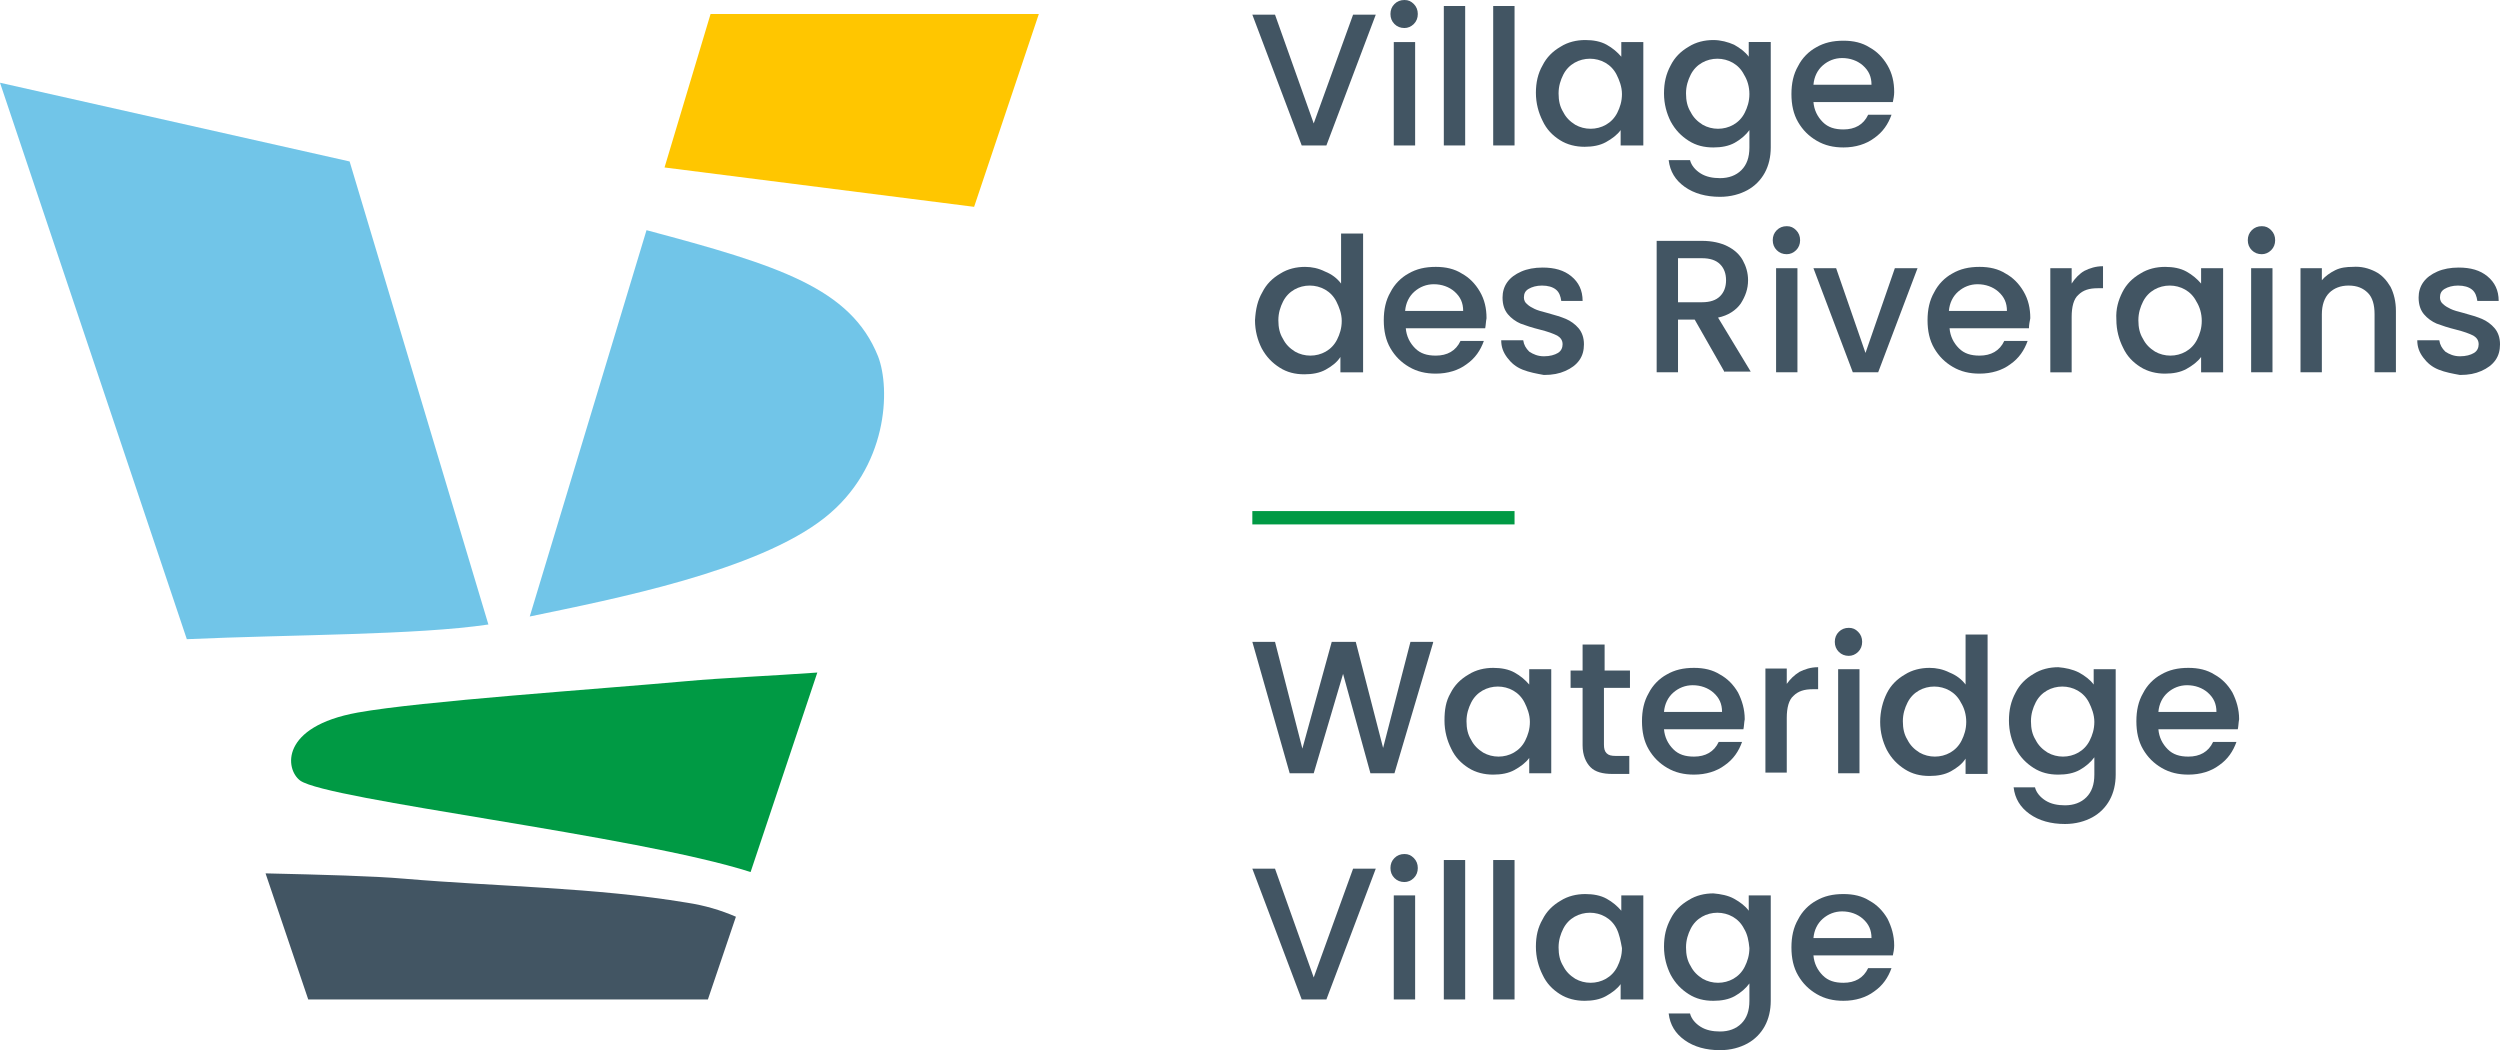
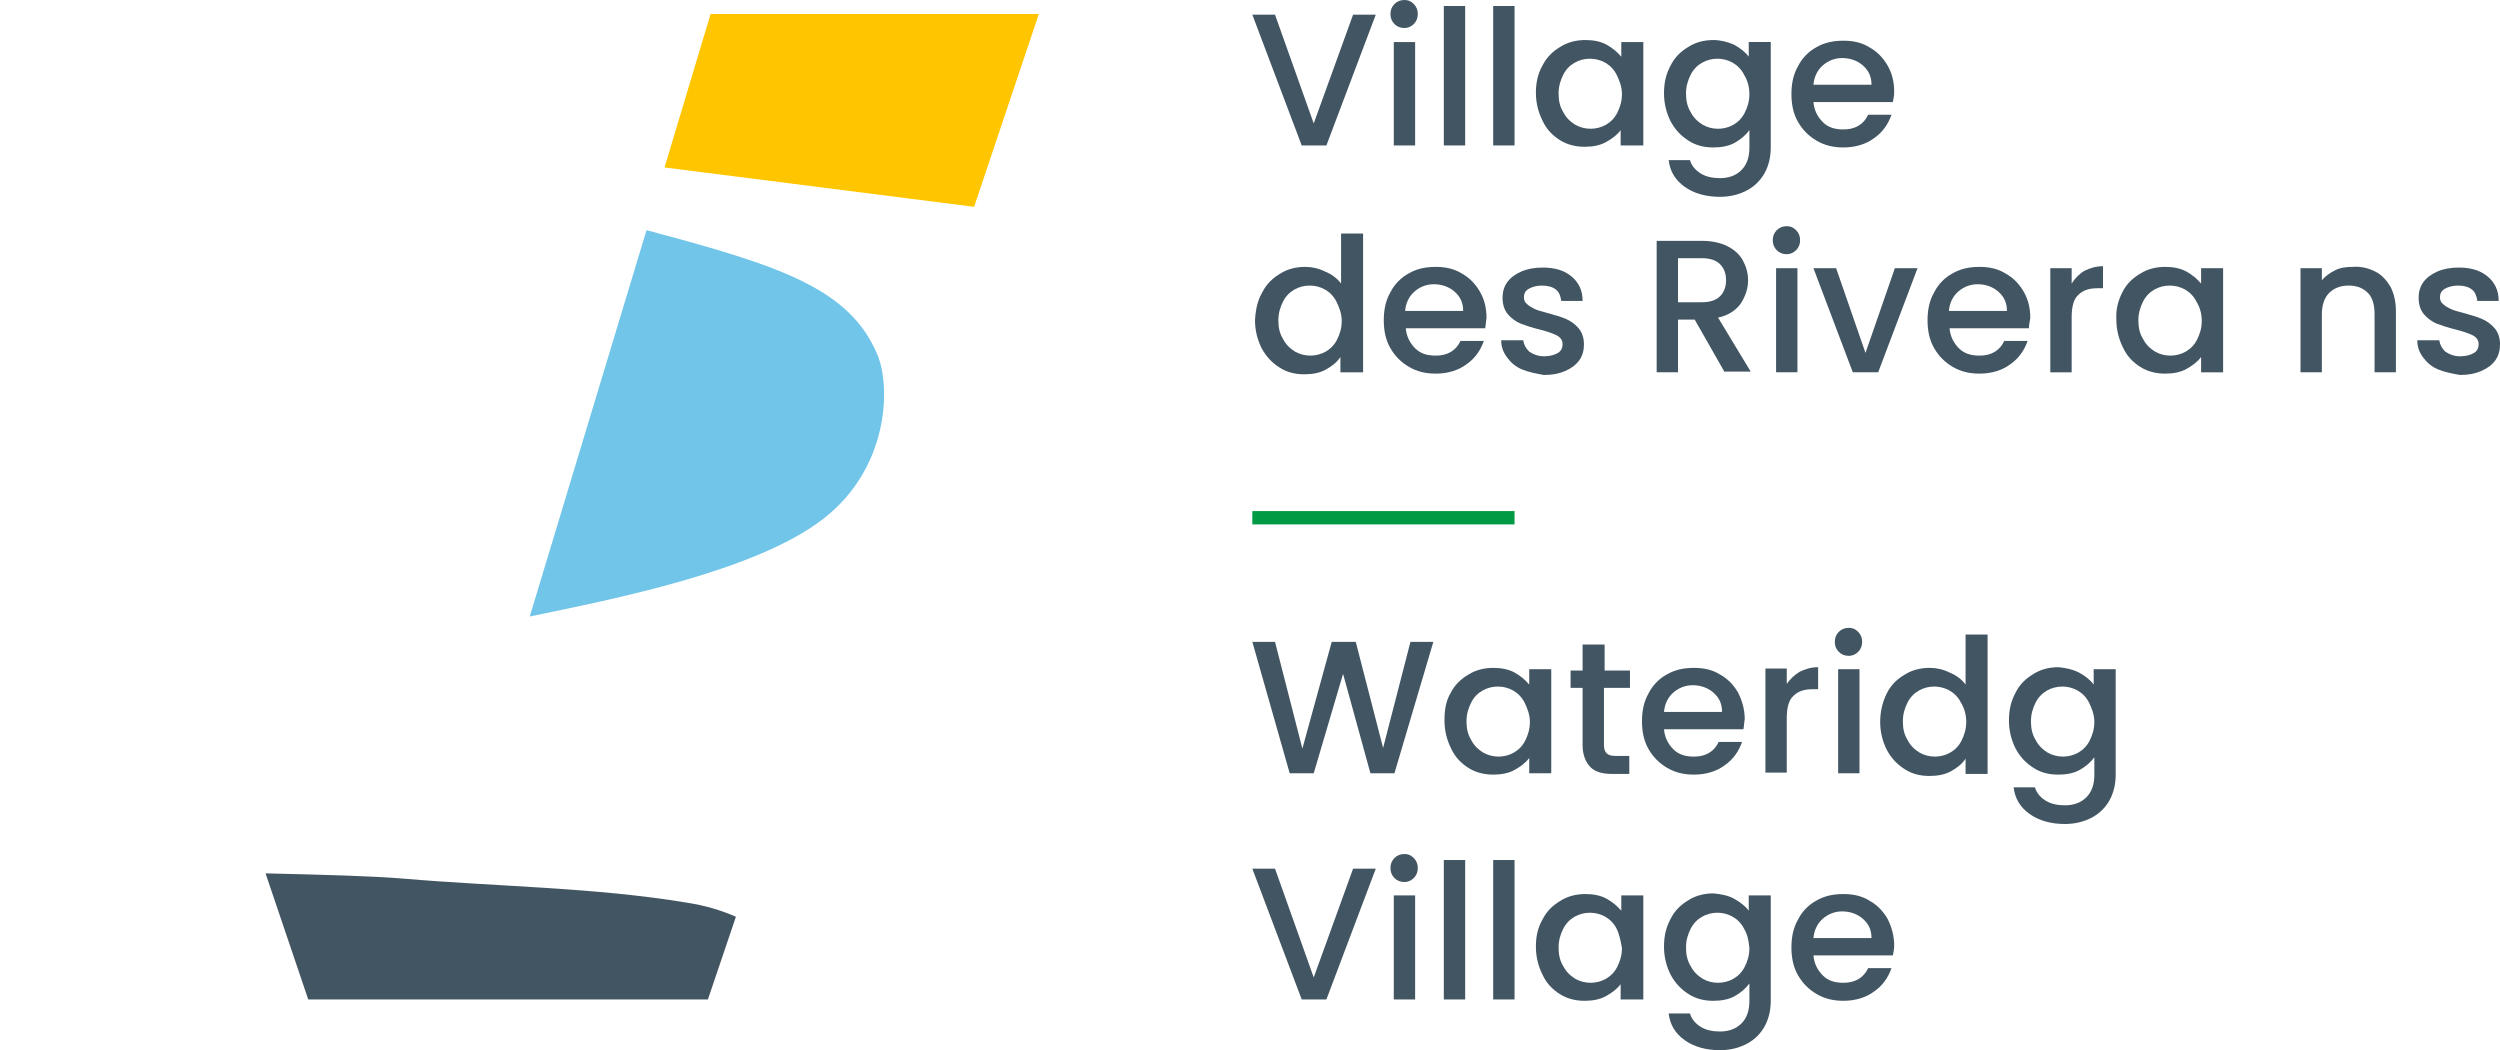
<svg xmlns="http://www.w3.org/2000/svg" id="a" viewBox="0 0 374.7 157.4">
  <defs>
    <style>.b{fill:#71c5e8;}.c{fill:#425563;}.d{fill:#009a44;}.e{fill:#ffc600;}</style>
  </defs>
  <g>
    <g>
      <g>
        <path class="c" d="M214.8,96.3l-5.8,19.6h-3.6l-4.1-14.9-4.4,14.9h-3.6l-5.6-19.7h3.4l4.1,16,4.4-16h3.6l4.1,15.9,4.1-15.9h3.4v.1Z" />
        <path class="c" d="M217.4,103.9c.6-1.2,1.5-2.1,2.7-2.8,1.1-.7,2.4-1,3.7-1,1.2,0,2.3,.2,3.2,.7s1.6,1.1,2.2,1.8v-2.3h3.3v15.6h-3.3v-2.3c-.5,.7-1.3,1.3-2.2,1.8s-2,.7-3.2,.7c-1.3,0-2.6-.3-3.7-1-1.1-.7-2-1.6-2.6-2.9-.6-1.2-1-2.6-1-4.2s.2-2.9,.9-4.1Zm11.1,1.4c-.4-.8-1-1.4-1.7-1.8s-1.5-.6-2.3-.6-1.6,.2-2.3,.6-1.3,1-1.7,1.8-.7,1.7-.7,2.8,.2,2,.7,2.8c.4,.8,1,1.4,1.8,1.9,.7,.4,1.5,.6,2.3,.6s1.6-.2,2.3-.6,1.3-1,1.7-1.8,.7-1.7,.7-2.8-.4-2.1-.8-2.9Z" />
        <path class="c" d="M240.4,103v8.6c0,.6,.1,1,.4,1.3,.3,.3,.7,.4,1.4,.4h2v2.7h-2.5c-1.5,0-2.6-.3-3.3-1s-1.2-1.8-1.2-3.3v-8.6h-1.8v-2.6h1.8v-3.9h3.3v3.9h3.8v2.6h-3.9v-.1Z" />
        <path class="c" d="M261.3,109.3h-11.9c.1,1.2,.6,2.2,1.4,3,.8,.8,1.8,1.1,3.1,1.1,1.7,0,3-.7,3.7-2.2h3.5c-.5,1.4-1.3,2.6-2.6,3.5-1.2,.9-2.8,1.4-4.6,1.4-1.5,0-2.8-.3-4-1s-2.1-1.6-2.8-2.8c-.7-1.2-1-2.6-1-4.2s.3-3,1-4.2c.6-1.2,1.6-2.2,2.7-2.8,1.2-.7,2.5-1,4.1-1,1.5,0,2.8,.3,3.9,1,1.1,.6,2,1.5,2.7,2.7,.6,1.2,1,2.5,1,4-.1,.5-.1,1.1-.2,1.5Zm-3.2-2.6c0-1.2-.4-2.1-1.3-2.9-.8-.7-1.9-1.1-3.1-1.1-1.1,0-2.1,.4-2.9,1.1-.8,.7-1.3,1.7-1.4,2.9h8.7Z" />
        <path class="c" d="M269.7,100.7c.8-.4,1.7-.7,2.8-.7v3.3h-.8c-1.3,0-2.2,.3-2.9,1-.7,.6-1,1.8-1,3.3v8.2h-3.2v-15.6h3.2v2.3c.5-.7,1.1-1.3,1.9-1.8Z" />
        <path class="c" d="M275.6,97.7c-.4-.4-.6-.9-.6-1.5s.2-1.1,.6-1.5,.9-.6,1.5-.6,1,.2,1.4,.6,.6,.9,.6,1.5-.2,1.1-.6,1.5-.9,.6-1.4,.6c-.6,0-1.1-.2-1.5-.6Zm3.1,2.6v15.6h-3.2v-15.6h3.2Z" />
        <path class="c" d="M282.8,103.9c.6-1.2,1.5-2.1,2.7-2.8,1.1-.7,2.4-1,3.7-1,1,0,2,.2,3,.7,1,.4,1.8,1,2.4,1.8v-7.5h3.3v20.9h-3.3v-2.3c-.5,.8-1.3,1.4-2.2,1.9-.9,.5-2,.7-3.2,.7-1.4,0-2.6-.3-3.7-1s-2-1.6-2.7-2.9c-.6-1.2-1-2.6-1-4.2s.4-3.1,1-4.3Zm11.1,1.4c-.4-.8-1-1.4-1.7-1.8s-1.5-.6-2.3-.6-1.6,.2-2.3,.6c-.7,.4-1.3,1-1.7,1.8-.4,.8-.7,1.7-.7,2.8s.2,2,.7,2.8c.4,.8,1,1.4,1.8,1.9,.7,.4,1.5,.6,2.3,.6s1.6-.2,2.3-.6c.7-.4,1.3-1,1.7-1.8,.4-.8,.7-1.7,.7-2.8s-.3-2.1-.8-2.9Z" />
        <path class="c" d="M311.6,100.8c.9,.5,1.7,1.1,2.2,1.8v-2.3h3.3v15.8c0,1.4-.3,2.7-.9,3.8-.6,1.1-1.5,2-2.6,2.6s-2.5,1-4.1,1c-2.1,0-3.9-.5-5.3-1.5s-2.2-2.3-2.4-4h3.2c.2,.8,.8,1.5,1.6,2,.8,.5,1.8,.7,2.9,.7,1.3,0,2.4-.4,3.2-1.2,.8-.8,1.2-1.9,1.2-3.4v-2.6c-.5,.7-1.3,1.4-2.2,1.9-.9,.5-2,.7-3.2,.7-1.4,0-2.6-.3-3.7-1s-2-1.6-2.7-2.9c-.6-1.2-1-2.6-1-4.2s.3-2.9,1-4.2c.6-1.2,1.5-2.1,2.7-2.8,1.1-.7,2.4-1,3.7-1,1.1,.1,2.1,.3,3.1,.8Zm1.5,4.5c-.4-.8-1-1.4-1.7-1.8s-1.5-.6-2.3-.6-1.6,.2-2.3,.6c-.7,.4-1.3,1-1.7,1.8-.4,.8-.7,1.7-.7,2.8s.2,2,.7,2.8c.4,.8,1,1.4,1.8,1.9,.7,.4,1.5,.6,2.3,.6s1.6-.2,2.3-.6c.7-.4,1.3-1,1.7-1.8,.4-.8,.7-1.7,.7-2.8s-.4-2.1-.8-2.9Z" />
-         <path class="c" d="M335.4,109.3h-11.9c.1,1.2,.6,2.2,1.4,3s1.8,1.1,3.1,1.1c1.7,0,3-.7,3.7-2.2h3.5c-.5,1.4-1.3,2.6-2.6,3.5-1.2,.9-2.8,1.4-4.6,1.4-1.5,0-2.8-.3-4-1s-2.1-1.6-2.8-2.8c-.7-1.2-1-2.6-1-4.2s.3-3,1-4.2c.6-1.2,1.6-2.2,2.7-2.8,1.2-.7,2.5-1,4.1-1,1.5,0,2.8,.3,3.9,1,1.1,.6,2,1.5,2.7,2.7,.6,1.2,1,2.5,1,4-.1,.5-.1,1.1-.2,1.5Zm-3.2-2.6c0-1.2-.4-2.1-1.3-2.9-.8-.7-1.9-1.1-3.1-1.1-1.1,0-2.1,.4-2.9,1.1s-1.3,1.7-1.4,2.9h8.7Z" />
      </g>
      <g>
        <path class="c" d="M206.2,130.2l-7.4,19.6h-3.7l-7.4-19.6h3.4l5.8,16.3,5.9-16.3h3.4Z" />
        <path class="c" d="M209,131.6c-.4-.4-.6-.9-.6-1.5s.2-1.1,.6-1.5,.9-.6,1.5-.6,1,.2,1.4,.6,.6,.9,.6,1.5-.2,1.1-.6,1.5c-.4,.4-.9,.6-1.4,.6-.6,0-1.1-.2-1.5-.6Zm3.1,2.7v15.5h-3.2v-15.6h3.2v.1Z" />
        <path class="c" d="M219.6,128.9v20.9h-3.2v-20.9h3.2Z" />
        <path class="c" d="M227,128.9v20.9h-3.2v-20.9h3.2Z" />
        <path class="c" d="M231.2,137.8c.6-1.2,1.5-2.1,2.7-2.8,1.1-.7,2.4-1,3.7-1,1.2,0,2.3,.2,3.2,.7s1.6,1.1,2.2,1.8v-2.3h3.3v15.6h-3.4v-2.3c-.5,.7-1.3,1.3-2.2,1.8s-2,.7-3.2,.7c-1.3,0-2.6-.3-3.7-1-1.1-.7-2-1.6-2.6-2.9-.6-1.2-1-2.6-1-4.2s.3-2.9,1-4.1Zm11.1,1.4c-.4-.8-1-1.4-1.7-1.8-.7-.4-1.5-.6-2.3-.6s-1.6,.2-2.3,.6c-.7,.4-1.3,1-1.7,1.8s-.7,1.7-.7,2.8,.2,2,.7,2.8c.4,.8,1,1.4,1.8,1.9,.7,.4,1.5,.6,2.3,.6s1.6-.2,2.3-.6c.7-.4,1.3-1,1.7-1.8s.7-1.7,.7-2.8c-.2-1.1-.4-2.1-.8-2.9Z" />
        <path class="c" d="M259.9,134.7c.9,.5,1.7,1.1,2.2,1.8v-2.3h3.3v15.8c0,1.4-.3,2.7-.9,3.8s-1.5,2-2.6,2.6-2.5,1-4.1,1c-2.1,0-3.9-.5-5.3-1.5-1.4-1-2.2-2.3-2.4-4h3.2c.2,.8,.8,1.5,1.6,2,.8,.5,1.8,.7,2.9,.7,1.3,0,2.4-.4,3.2-1.2,.8-.8,1.2-1.9,1.2-3.4v-2.6c-.5,.7-1.3,1.4-2.2,1.9-.9,.5-2,.7-3.2,.7-1.4,0-2.6-.3-3.7-1-1.1-.7-2-1.6-2.7-2.9-.6-1.2-1-2.6-1-4.2s.3-2.9,1-4.2c.6-1.2,1.5-2.1,2.7-2.8,1.1-.7,2.4-1,3.7-1,1.1,.1,2.2,.3,3.1,.8Zm1.5,4.5c-.4-.8-1-1.4-1.7-1.8-.7-.4-1.5-.6-2.3-.6s-1.6,.2-2.3,.6c-.7,.4-1.3,1-1.7,1.8s-.7,1.7-.7,2.8,.2,2,.7,2.8c.4,.8,1,1.4,1.8,1.9,.7,.4,1.5,.6,2.3,.6s1.6-.2,2.3-.6c.7-.4,1.3-1,1.7-1.8,.4-.8,.7-1.7,.7-2.8-.1-1.1-.3-2.1-.8-2.9Z" />
        <path class="c" d="M283.7,143.2h-11.9c.1,1.2,.6,2.2,1.4,3s1.8,1.1,3.1,1.1c1.7,0,3-.7,3.7-2.2h3.5c-.5,1.4-1.3,2.6-2.6,3.5-1.2,.9-2.8,1.4-4.6,1.4-1.5,0-2.8-.3-4-1s-2.1-1.6-2.8-2.8c-.7-1.2-1-2.6-1-4.2s.3-3,1-4.2c.6-1.2,1.6-2.2,2.7-2.8,1.2-.7,2.5-1,4.1-1,1.5,0,2.8,.3,3.9,1,1.1,.6,2,1.5,2.7,2.7,.6,1.2,1,2.5,1,4,0,.5-.1,1.1-.2,1.5Zm-3.2-2.6c0-1.2-.4-2.1-1.3-2.9-.8-.7-1.9-1.1-3.1-1.1-1.1,0-2.1,.4-2.9,1.1-.8,.7-1.3,1.7-1.4,2.9h8.7Z" />
      </g>
    </g>
    <g>
      <g>
        <path class="c" d="M206.2,2.2l-7.4,19.6h-3.7l-7.4-19.6h3.4l5.8,16.3,5.9-16.3h3.4Z" />
        <path class="c" d="M209,3.6c-.4-.4-.6-.9-.6-1.5s.2-1.1,.6-1.5,.9-.6,1.5-.6,1,.2,1.4,.6,.6,.9,.6,1.5-.2,1.1-.6,1.5c-.4,.4-.9,.6-1.4,.6-.6,0-1.1-.2-1.5-.6Zm3.1,2.7v15.5h-3.2V6.3h3.2Z" />
        <path class="c" d="M219.6,.9V21.8h-3.2V.9h3.2Z" />
        <path class="c" d="M227,.9V21.8h-3.2V.9h3.2Z" />
        <path class="c" d="M231.2,9.8c.6-1.2,1.5-2.1,2.7-2.8,1.1-.7,2.4-1,3.7-1,1.2,0,2.3,.2,3.2,.7s1.6,1.1,2.2,1.8v-2.2h3.3v15.5h-3.4v-2.3c-.5,.7-1.3,1.3-2.2,1.8s-2,.7-3.2,.7c-1.3,0-2.6-.3-3.7-1s-2-1.6-2.6-2.9c-.6-1.2-1-2.6-1-4.2,0-1.5,.3-2.9,1-4.1Zm11.1,1.4c-.4-.8-1-1.4-1.7-1.8-.7-.4-1.5-.6-2.3-.6s-1.6,.2-2.3,.6c-.7,.4-1.3,1-1.7,1.8s-.7,1.7-.7,2.8,.2,2,.7,2.8c.4,.8,1,1.4,1.8,1.9,.7,.4,1.5,.6,2.3,.6s1.6-.2,2.3-.6,1.3-1,1.7-1.8,.7-1.7,.7-2.8-.4-2.1-.8-2.9Z" />
        <path class="c" d="M259.9,6.7c.9,.5,1.7,1.1,2.2,1.8v-2.2h3.3v15.8c0,1.4-.3,2.7-.9,3.8-.6,1.1-1.5,2-2.6,2.6s-2.5,1-4.1,1c-2.1,0-3.9-.5-5.3-1.5-1.4-1-2.2-2.3-2.4-4h3.2c.2,.8,.8,1.5,1.6,2,.8,.5,1.8,.7,2.9,.7,1.3,0,2.4-.4,3.2-1.2,.8-.8,1.2-1.9,1.2-3.4v-2.6c-.5,.7-1.3,1.4-2.2,1.9-.9,.5-2,.7-3.2,.7-1.4,0-2.6-.3-3.7-1s-2-1.6-2.7-2.9c-.6-1.2-1-2.6-1-4.2s.3-2.9,1-4.2c.6-1.2,1.5-2.1,2.7-2.8,1.1-.7,2.4-1,3.7-1,1.1,0,2.2,.3,3.1,.7Zm1.5,4.5c-.4-.8-1-1.4-1.7-1.8-.7-.4-1.5-.6-2.3-.6s-1.6,.2-2.3,.6c-.7,.4-1.3,1-1.7,1.8s-.7,1.7-.7,2.8,.2,2,.7,2.8c.4,.8,1,1.4,1.8,1.9,.7,.4,1.5,.6,2.3,.6s1.6-.2,2.3-.6c.7-.4,1.3-1,1.7-1.8,.4-.8,.7-1.7,.7-2.8s-.3-2.1-.8-2.9Z" />
        <path class="c" d="M283.7,15.3h-11.9c.1,1.2,.6,2.2,1.4,3s1.8,1.1,3.1,1.1c1.7,0,3-.7,3.7-2.2h3.5c-.5,1.4-1.3,2.6-2.6,3.5-1.2,.9-2.8,1.4-4.6,1.4-1.5,0-2.8-.3-4-1s-2.1-1.6-2.8-2.8c-.7-1.2-1-2.6-1-4.2s.3-3,1-4.2c.6-1.2,1.6-2.2,2.7-2.8,1.2-.7,2.5-1,4.1-1,1.5,0,2.8,.3,3.9,1,1.1,.6,2,1.5,2.7,2.7s1,2.5,1,4c0,.5-.1,1-.2,1.5Zm-3.2-2.6c0-1.2-.4-2.1-1.3-2.9-.8-.7-1.9-1.1-3.1-1.1-1.1,0-2.1,.4-2.9,1.1-.8,.7-1.3,1.7-1.4,2.9h8.7Z" />
      </g>
      <g>
        <path class="c" d="M189.2,43.8c.6-1.2,1.5-2.1,2.7-2.8,1.1-.7,2.4-1,3.7-1,1,0,2,.2,3,.7,1,.4,1.8,1,2.4,1.8v-7.5h3.3v20.8h-3.4v-2.3c-.5,.8-1.3,1.4-2.2,1.9s-2,.7-3.2,.7c-1.4,0-2.6-.3-3.7-1-1.1-.7-2-1.6-2.7-2.9-.6-1.2-1-2.6-1-4.2,.1-1.7,.4-3,1.1-4.2Zm11.1,1.4c-.4-.8-1-1.4-1.7-1.8-.7-.4-1.5-.6-2.3-.6s-1.6,.2-2.3,.6c-.7,.4-1.3,1-1.7,1.8s-.7,1.7-.7,2.8,.2,2,.7,2.8c.4,.8,1,1.4,1.8,1.9,.7,.4,1.5,.6,2.3,.6s1.6-.2,2.3-.6c.7-.4,1.3-1,1.7-1.8s.7-1.7,.7-2.8-.4-2.1-.8-2.9Z" />
        <path class="c" d="M222.6,49.2h-11.9c.1,1.2,.6,2.2,1.4,3,.8,.8,1.8,1.1,3.1,1.1,1.7,0,3-.7,3.7-2.2h3.5c-.5,1.4-1.3,2.6-2.6,3.5-1.2,.9-2.8,1.4-4.6,1.4-1.5,0-2.8-.3-4-1s-2.1-1.6-2.8-2.8-1-2.6-1-4.2,.3-3,1-4.2c.6-1.2,1.6-2.2,2.7-2.8,1.2-.7,2.5-1,4.1-1,1.5,0,2.8,.3,3.9,1,1.1,.6,2,1.5,2.7,2.7s1,2.5,1,4c-.1,.5-.1,1-.2,1.5Zm-3.3-2.6c0-1.2-.4-2.1-1.3-2.9-.8-.7-1.9-1.1-3.1-1.1-1.1,0-2.1,.4-2.9,1.1-.8,.7-1.3,1.7-1.4,2.9h8.7Z" />
        <path class="c" d="M228.2,55.4c-1-.4-1.7-1-2.3-1.8s-.9-1.6-.9-2.6h3.3c.1,.7,.4,1.2,.9,1.7,.6,.4,1.3,.7,2.2,.7s1.6-.2,2.1-.5,.7-.8,.7-1.3c0-.6-.3-1-.8-1.3-.6-.3-1.4-.6-2.6-.9s-2.1-.6-2.9-.9c-.7-.3-1.4-.8-1.9-1.4-.5-.6-.8-1.4-.8-2.5,0-.8,.2-1.6,.7-2.3s1.2-1.2,2.1-1.6c.9-.4,2-.6,3.2-.6,1.8,0,3.2,.4,4.3,1.3,1.1,.9,1.7,2.1,1.7,3.7h-3.2c-.1-.7-.3-1.3-.8-1.7s-1.2-.6-2.1-.6c-.8,0-1.5,.2-2,.5s-.7,.7-.7,1.3c0,.4,.2,.8,.5,1,.3,.3,.7,.5,1.1,.7,.4,.2,1.1,.4,1.9,.6,1.1,.3,2.1,.6,2.8,.9,.7,.3,1.4,.8,1.9,1.4,.5,.6,.8,1.4,.8,2.4,0,.9-.2,1.7-.7,2.4s-1.2,1.2-2.1,1.6c-.9,.4-1.9,.6-3.2,.6-1.1-.2-2.2-.4-3.2-.8Z" />
        <path class="c" d="M258.5,55.8l-4.5-7.9h-2.5v7.9h-3.2v-19.7h6.8c1.5,0,2.8,.3,3.8,.8s1.8,1.2,2.3,2.1c.5,.9,.8,1.9,.8,3,0,1.3-.4,2.4-1.1,3.5-.7,1-1.9,1.8-3.4,2.1l4.9,8.1h-3.9v.1Zm-7-10.5h3.6c1.2,0,2.1-.3,2.7-.9,.6-.6,.9-1.4,.9-2.4s-.3-1.8-.9-2.4c-.6-.6-1.5-.9-2.7-.9h-3.6v6.6Z" />
        <path class="c" d="M266.3,37.5c-.4-.4-.6-.9-.6-1.5s.2-1.1,.6-1.5,.9-.6,1.5-.6,1,.2,1.4,.6c.4,.4,.6,.9,.6,1.5s-.2,1.1-.6,1.5-.9,.6-1.4,.6c-.6,0-1.1-.2-1.5-.6Zm3.1,2.7v15.6h-3.2v-15.6h3.2Z" />
        <path class="c" d="M279.6,52.9l4.4-12.7h3.4l-5.9,15.6h-3.8l-5.9-15.6h3.4l4.4,12.7Z" />
        <path class="c" d="M304.1,49.2h-11.9c.1,1.2,.6,2.2,1.4,3s1.8,1.1,3.1,1.1c1.7,0,3-.7,3.7-2.2h3.5c-.5,1.4-1.3,2.6-2.6,3.5-1.2,.9-2.8,1.4-4.6,1.4-1.5,0-2.8-.3-4-1s-2.1-1.6-2.8-2.8c-.7-1.2-1-2.6-1-4.2s.3-3,1-4.2c.6-1.2,1.6-2.2,2.7-2.8,1.2-.7,2.5-1,4.1-1,1.5,0,2.8,.3,3.9,1,1.1,.6,2,1.5,2.7,2.7s1,2.5,1,4c-.1,.5-.2,1-.2,1.5Zm-3.3-2.6c0-1.2-.4-2.1-1.3-2.9-.8-.7-1.9-1.1-3.1-1.1-1.1,0-2.1,.4-2.9,1.1-.8,.7-1.3,1.7-1.4,2.9h8.7Z" />
        <path class="c" d="M312.4,40.6c.8-.4,1.7-.7,2.8-.7v3.3h-.8c-1.3,0-2.2,.3-2.9,1-.7,.6-1,1.8-1,3.3v8.3h-3.2v-15.6h3.2v2.3c.5-.8,1.2-1.5,1.9-1.9Z" />
        <path class="c" d="M318.1,43.8c.6-1.2,1.5-2.1,2.7-2.8,1.1-.7,2.4-1,3.7-1,1.2,0,2.3,.2,3.2,.7,.9,.5,1.6,1.1,2.2,1.8v-2.3h3.3v15.6h-3.3v-2.3c-.5,.7-1.3,1.3-2.2,1.8-.9,.5-2,.7-3.2,.7-1.3,0-2.6-.3-3.7-1s-2-1.6-2.6-2.9c-.6-1.2-1-2.6-1-4.2-.1-1.6,.3-2.9,.9-4.1Zm11.1,1.4c-.4-.8-1-1.4-1.7-1.8-.7-.4-1.5-.6-2.3-.6s-1.6,.2-2.3,.6c-.7,.4-1.3,1-1.7,1.8-.4,.8-.7,1.7-.7,2.8s.2,2,.7,2.8c.4,.8,1,1.4,1.8,1.9,.7,.4,1.5,.6,2.3,.6s1.6-.2,2.3-.6c.7-.4,1.3-1,1.7-1.8,.4-.8,.7-1.7,.7-2.8s-.3-2.1-.8-2.9Z" />
-         <path class="c" d="M337.5,37.5c-.4-.4-.6-.9-.6-1.5s.2-1.1,.6-1.5,.9-.6,1.5-.6,1,.2,1.4,.6c.4,.4,.6,.9,.6,1.5s-.2,1.1-.6,1.5-.9,.6-1.4,.6c-.6,0-1.1-.2-1.5-.6Zm3.1,2.7v15.6h-3.2v-15.6h3.2Z" />
        <path class="c" d="M356,40.7c1,.5,1.7,1.3,2.3,2.3,.5,1,.8,2.2,.8,3.6v9.2h-3.2v-8.7c0-1.4-.3-2.5-1-3.2s-1.6-1.1-2.9-1.1c-1.2,0-2.2,.4-2.9,1.1-.7,.7-1.1,1.8-1.1,3.2v8.7h-3.2v-15.6h3.2v1.8c.5-.6,1.2-1.1,2-1.5s1.7-.5,2.6-.5c1.3-.1,2.4,.2,3.4,.7Z" />
        <path class="c" d="M365.5,55.4c-1-.4-1.7-1-2.3-1.8-.6-.8-.9-1.6-.9-2.6h3.3c.1,.7,.4,1.2,.9,1.7,.6,.4,1.3,.7,2.2,.7s1.6-.2,2.1-.5,.7-.8,.7-1.3c0-.6-.3-1-.8-1.3-.6-.3-1.4-.6-2.6-.9-1.2-.3-2.1-.6-2.9-.9-.7-.3-1.4-.8-1.9-1.4-.5-.6-.8-1.4-.8-2.5,0-.8,.2-1.6,.7-2.3s1.2-1.2,2.1-1.6c.9-.4,2-.6,3.2-.6,1.8,0,3.2,.4,4.3,1.3s1.7,2.1,1.7,3.7h-3.2c-.1-.7-.3-1.3-.8-1.7s-1.2-.6-2.1-.6c-.8,0-1.5,.2-2,.5s-.7,.7-.7,1.3c0,.4,.2,.8,.5,1,.3,.3,.7,.5,1.1,.7s1.1,.4,1.9,.6c1.1,.3,2.1,.6,2.8,.9,.7,.3,1.4,.8,1.9,1.4,.5,.6,.8,1.4,.8,2.4,0,.9-.2,1.7-.7,2.4s-1.2,1.2-2.1,1.6c-.9,.4-1.9,.6-3.2,.6-1.1-.2-2.2-.4-3.2-.8Z" />
      </g>
    </g>
    <rect class="d" x="187.7" y="76.6" width="39.3" height="2" />
  </g>
  <g>
-     <path class="d" d="M53.6,106.8c-11.6,2.1-10.9,8.5-8.6,10.2,4.1,2.9,50.3,8.2,67.5,13.7l10-29.9c-6.9,.5-14.3,.8-19.7,1.3-13.3,1.2-39.8,3-49.2,4.7Z" />
    <polygon class="e" points="146 31 155.7 2.1 106.5 2.1 99.6 25.1 146 31" />
    <path class="b" d="M123.6,77.6c9.5-7.5,9.9-19.3,8-24.2-4.1-10.2-14.8-13.6-34.7-18.9l-17.5,57.9c12.5-2.6,34.1-6.8,44.2-14.8Z" />
-     <path class="b" d="M52.4,24.2L0,12.4,28,95.8c15.7-.7,34.4-.6,45.2-2.2L52.4,24.2Z" />
    <path class="c" d="M103,135.3c-13.8-2.3-28.3-2.4-42.4-3.6-4.6-.4-12.2-.6-20.8-.8l6.4,18.9h59.9l4.2-12.4c-2.3-1-4.7-1.7-7.3-2.1Z" />
  </g>
</svg>